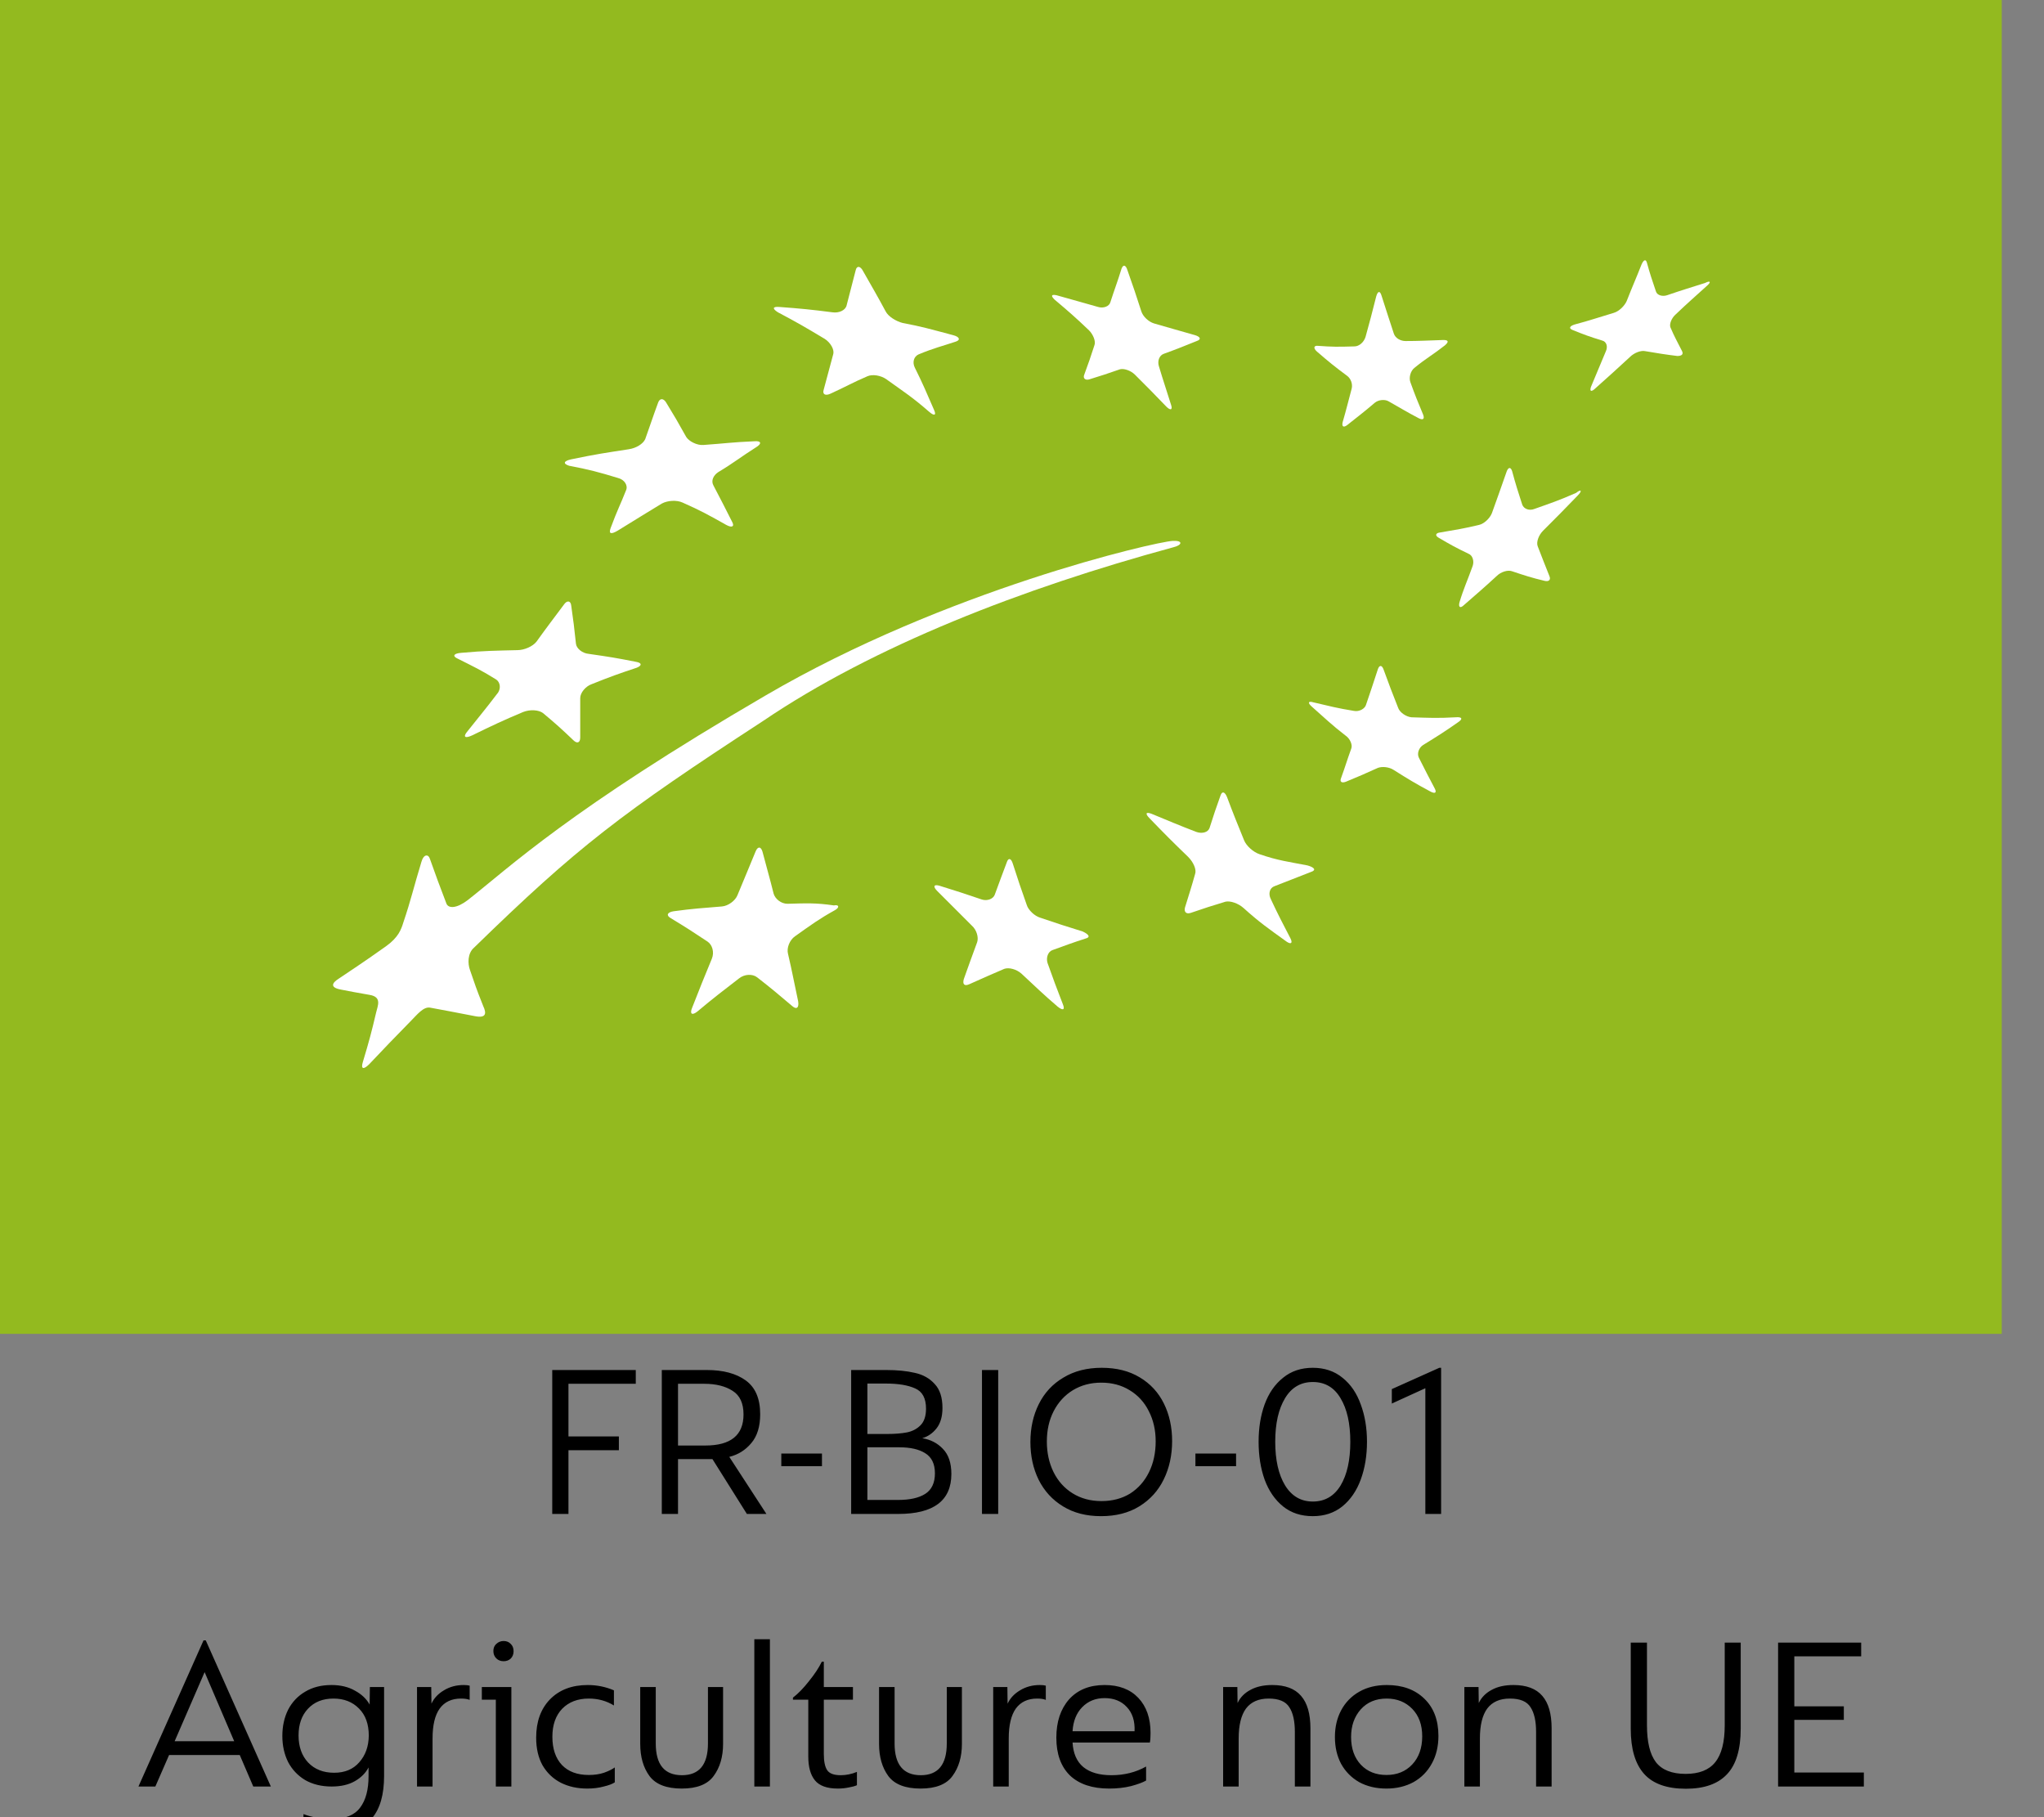
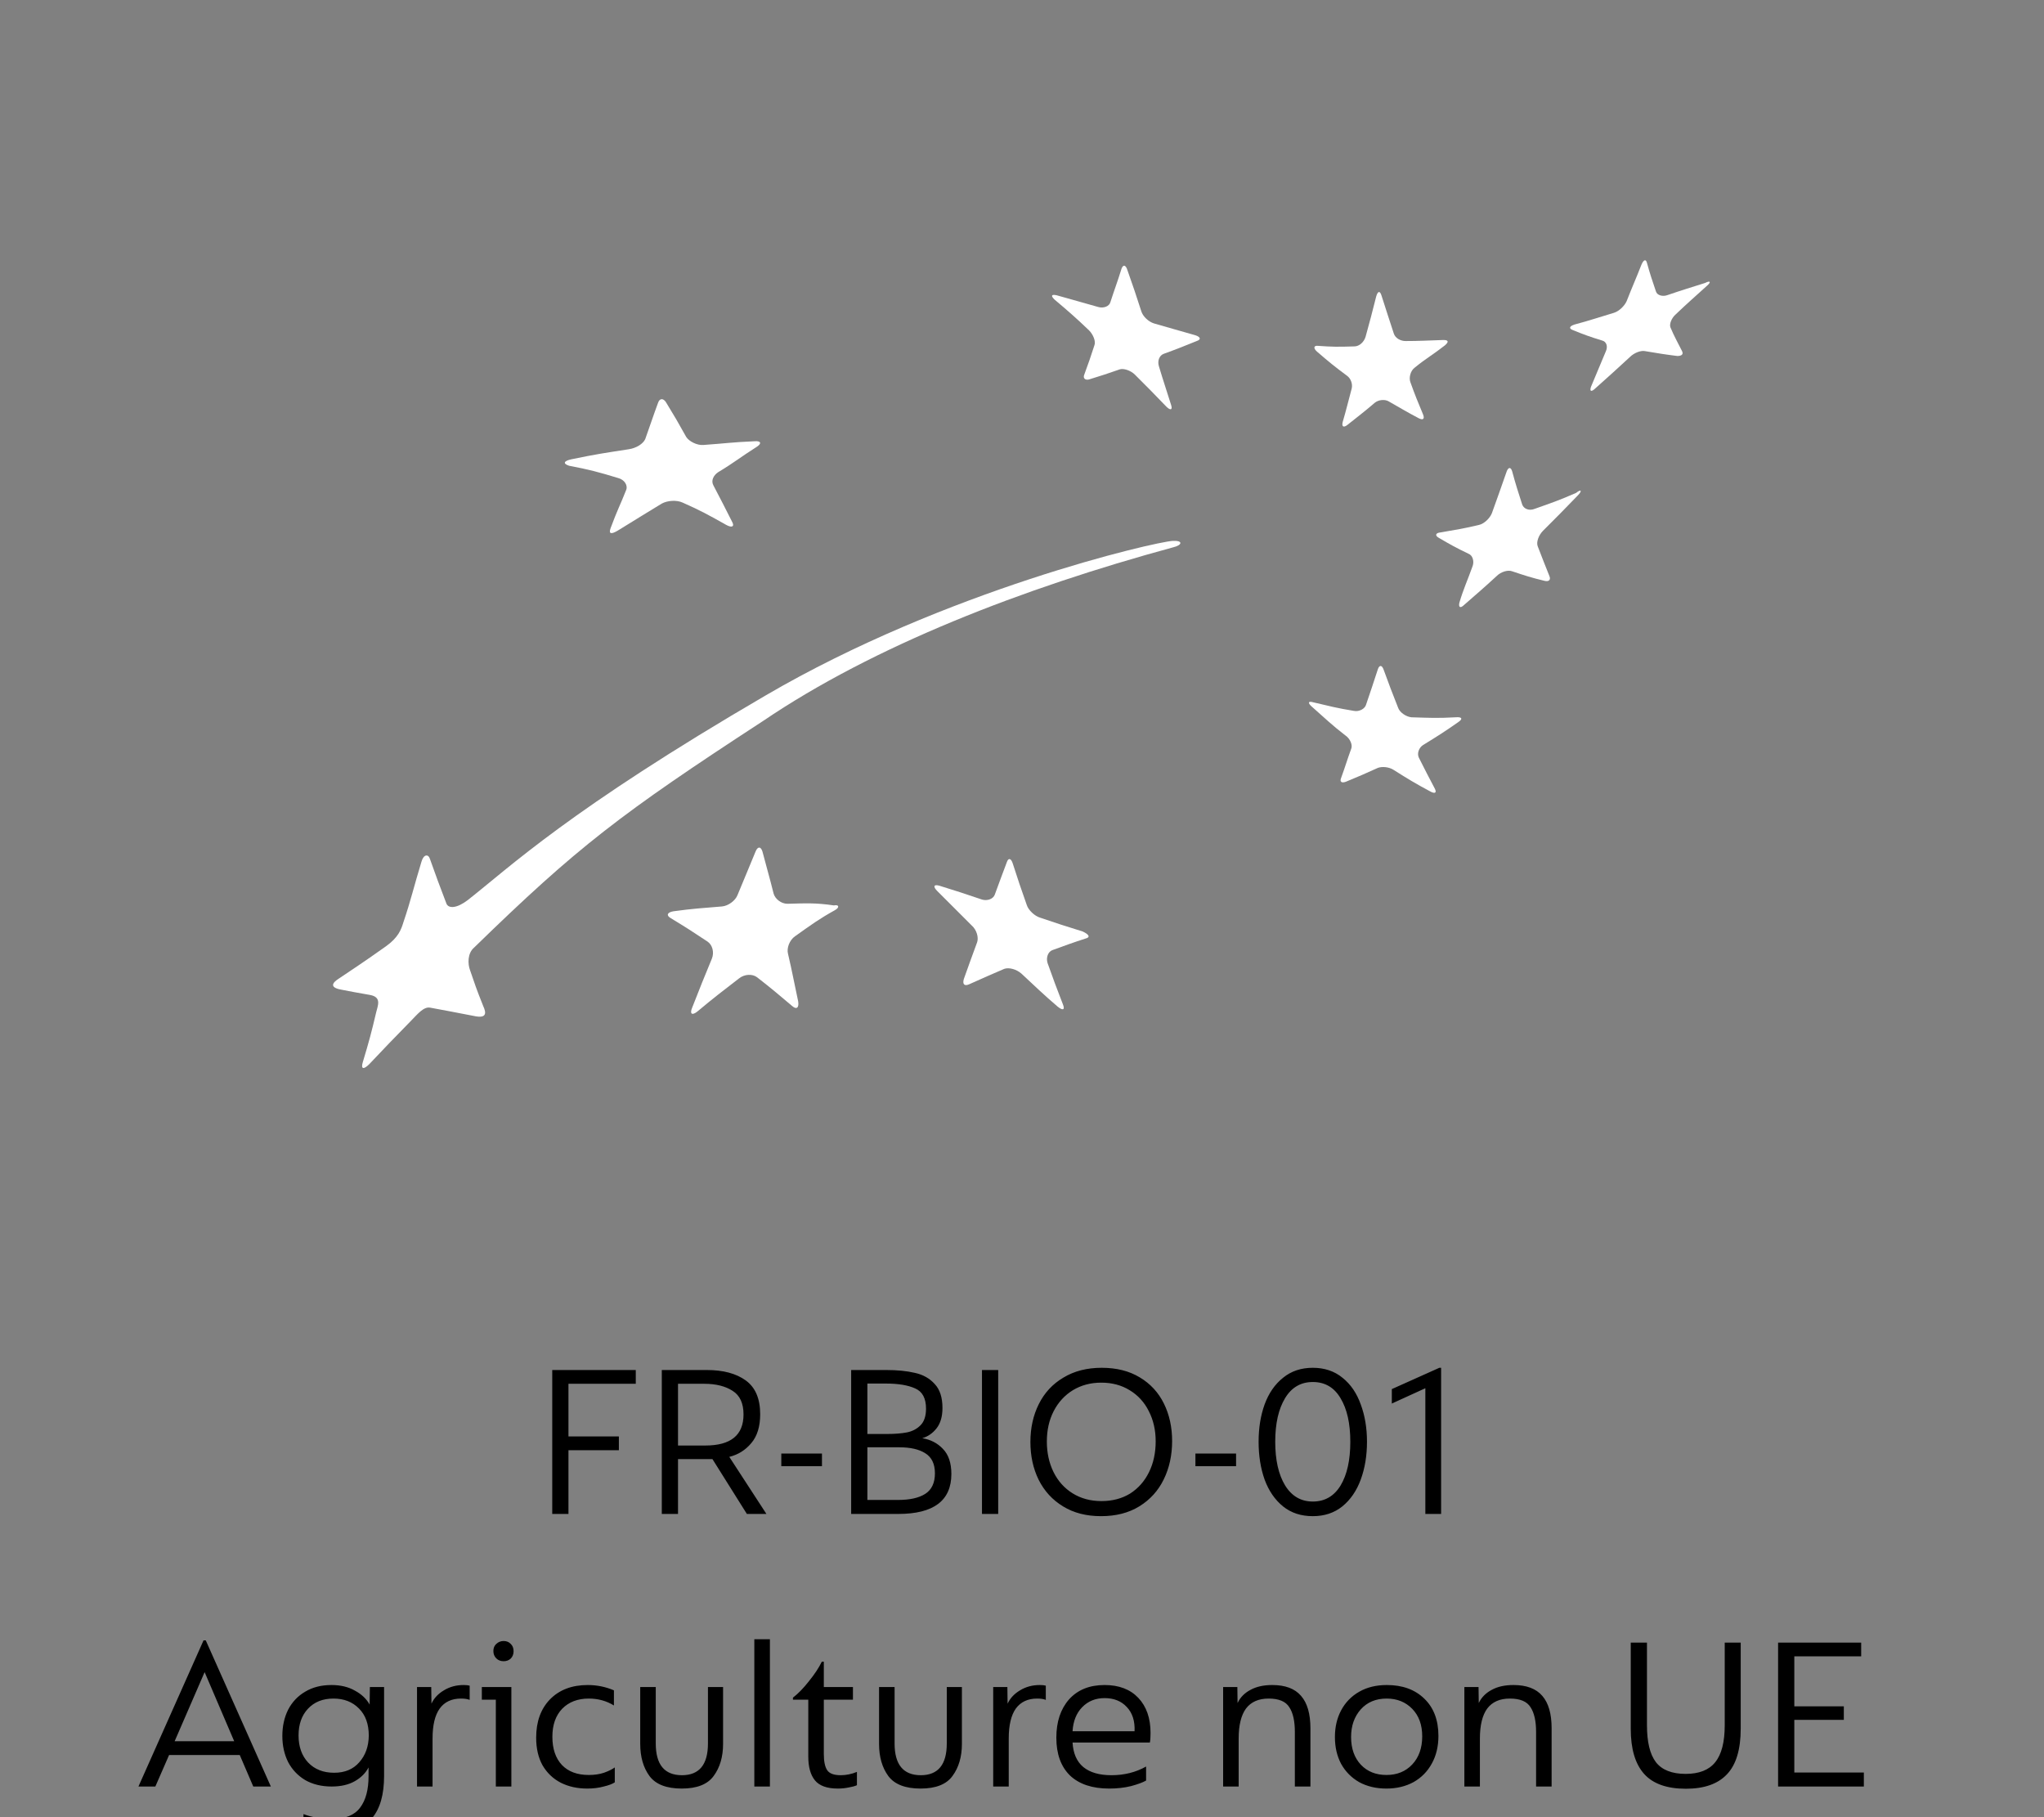
<svg xmlns="http://www.w3.org/2000/svg" width="45" height="40" viewBox="0 0 45 40" fill="none">
  <rect x="0" y="0" width="45" height="40" fill="#808080" stroke="none" />
  <g clip-path="url(#clip0)">
-     <path d="M44.07 -0.023H0V29.361H44.07V-0.023Z" fill="#93BA1F" />
-     <path d="M17.161 6.757C17.631 6.792 17.865 6.815 18.323 6.874C18.475 6.897 18.616 6.827 18.639 6.721C18.721 6.416 18.757 6.252 18.839 5.947C18.862 5.842 18.944 5.853 19.003 5.971C19.202 6.323 19.308 6.499 19.496 6.85C19.554 6.968 19.73 7.073 19.871 7.109C20.305 7.191 20.457 7.238 20.985 7.378C21.126 7.414 21.15 7.484 21.044 7.519C20.727 7.625 20.563 7.66 20.223 7.801C20.117 7.848 20.082 7.977 20.141 8.094C20.317 8.446 20.399 8.645 20.563 9.021C20.622 9.15 20.563 9.161 20.446 9.056C20.082 8.739 19.895 8.622 19.519 8.352C19.39 8.258 19.202 8.235 19.097 8.282C18.768 8.422 18.616 8.516 18.276 8.669C18.17 8.716 18.1 8.68 18.135 8.575C18.217 8.27 18.264 8.094 18.346 7.789C18.369 7.695 18.287 7.543 18.158 7.46C17.748 7.214 17.548 7.097 17.126 6.874C16.997 6.792 17.009 6.745 17.161 6.757Z" fill="white" />
    <path d="M12.575 10.111C13.138 9.994 13.314 9.971 13.842 9.889C14.006 9.865 14.158 9.771 14.205 9.666C14.323 9.337 14.37 9.185 14.487 8.868C14.522 8.762 14.604 8.762 14.663 8.856C14.85 9.161 14.932 9.302 15.108 9.619C15.167 9.713 15.343 9.806 15.484 9.795C15.988 9.759 16.094 9.736 16.61 9.713C16.751 9.701 16.774 9.759 16.669 9.83C16.282 10.076 16.164 10.182 15.812 10.393C15.707 10.463 15.648 10.581 15.707 10.686C15.871 11.003 15.953 11.155 16.117 11.484C16.176 11.589 16.117 11.625 15.988 11.554C15.613 11.343 15.425 11.238 15.026 11.062C14.897 11.003 14.698 11.015 14.569 11.085C14.205 11.308 14.088 11.378 13.595 11.683C13.454 11.765 13.396 11.754 13.443 11.625C13.595 11.214 13.654 11.12 13.783 10.792C13.83 10.686 13.748 10.557 13.607 10.522C13.185 10.393 12.962 10.334 12.528 10.252C12.387 10.205 12.411 10.147 12.575 10.111Z" fill="white" />
-     <path d="M10.158 14.37C10.675 14.323 10.921 14.323 11.39 14.311C11.543 14.311 11.73 14.229 11.812 14.123C12.047 13.795 12.176 13.63 12.411 13.314C12.481 13.208 12.563 13.22 12.575 13.325C12.622 13.654 12.645 13.83 12.68 14.17C12.692 14.276 12.821 14.381 12.962 14.393C13.443 14.463 13.525 14.475 14.006 14.569C14.135 14.592 14.135 14.651 14.018 14.698C13.63 14.827 13.431 14.897 13.021 15.062C12.892 15.108 12.774 15.249 12.774 15.367C12.774 15.707 12.774 15.883 12.774 16.235C12.774 16.352 12.704 16.375 12.622 16.293C12.364 16.047 12.235 15.93 11.953 15.695C11.859 15.625 11.671 15.613 11.519 15.672C11.073 15.859 10.85 15.965 10.393 16.188C10.241 16.258 10.194 16.223 10.276 16.117C10.545 15.777 10.686 15.613 10.944 15.273C11.038 15.167 11.015 15.015 10.921 14.956C10.604 14.757 10.428 14.675 10.076 14.498C9.947 14.44 9.994 14.381 10.158 14.37Z" fill="white" />
    <path d="M18.381 20.035C18.041 20.223 17.865 20.352 17.502 20.61C17.384 20.692 17.314 20.868 17.349 20.997C17.443 21.396 17.478 21.607 17.572 22.041C17.595 22.182 17.537 22.229 17.443 22.147C17.138 21.889 16.985 21.759 16.669 21.513C16.563 21.431 16.387 21.443 16.27 21.537C15.906 21.818 15.719 21.959 15.355 22.264C15.238 22.358 15.179 22.323 15.238 22.182C15.414 21.736 15.496 21.525 15.672 21.103C15.73 20.962 15.683 20.798 15.578 20.727C15.261 20.516 15.097 20.41 14.768 20.211C14.663 20.152 14.686 20.082 14.827 20.059C15.261 20 15.472 19.988 15.895 19.953C16.035 19.941 16.188 19.824 16.235 19.707C16.399 19.308 16.481 19.12 16.634 18.745C16.68 18.628 16.751 18.628 16.786 18.745C16.88 19.108 16.939 19.296 17.032 19.672C17.067 19.789 17.197 19.894 17.337 19.894C17.748 19.883 17.959 19.871 18.358 19.93C18.475 19.906 18.487 19.977 18.381 20.035Z" fill="white" />
    <path d="M23.906 20.657C23.613 20.751 23.46 20.809 23.167 20.915C23.073 20.95 23.026 21.079 23.062 21.197C23.191 21.56 23.261 21.748 23.402 22.111C23.449 22.229 23.402 22.252 23.285 22.158C22.956 21.877 22.804 21.724 22.487 21.431C22.381 21.337 22.217 21.29 22.111 21.326C21.806 21.455 21.654 21.525 21.337 21.666C21.232 21.713 21.185 21.666 21.22 21.548C21.337 21.22 21.396 21.056 21.513 20.739C21.548 20.633 21.502 20.469 21.396 20.375C21.091 20.07 20.939 19.918 20.634 19.613C20.54 19.519 20.551 19.46 20.68 19.496C21.056 19.613 21.243 19.672 21.619 19.801C21.736 19.836 21.865 19.789 21.9 19.695C22.006 19.402 22.065 19.249 22.17 18.968C22.205 18.874 22.264 18.897 22.299 19.015C22.416 19.378 22.475 19.554 22.604 19.918C22.639 20.035 22.78 20.164 22.897 20.199C23.273 20.328 23.46 20.387 23.836 20.504C23.988 20.575 24 20.633 23.906 20.657Z" fill="white" />
-     <path d="M28.868 19.191C28.54 19.32 28.387 19.378 28.059 19.507C27.953 19.543 27.918 19.672 27.977 19.789C28.141 20.141 28.235 20.317 28.411 20.657C28.469 20.774 28.411 20.798 28.293 20.704C27.918 20.434 27.73 20.305 27.378 19.988C27.261 19.883 27.085 19.824 26.98 19.848C26.674 19.941 26.522 19.988 26.217 20.094C26.111 20.129 26.064 20.07 26.088 19.977C26.182 19.672 26.229 19.531 26.311 19.238C26.346 19.144 26.276 18.98 26.158 18.862C25.818 18.534 25.642 18.358 25.314 18.018C25.208 17.912 25.22 17.865 25.349 17.912C25.748 18.076 25.936 18.158 26.334 18.311C26.463 18.358 26.592 18.323 26.628 18.229C26.721 17.936 26.768 17.795 26.874 17.501C26.909 17.408 26.968 17.431 27.015 17.548C27.155 17.924 27.238 18.123 27.39 18.498C27.437 18.616 27.59 18.757 27.73 18.803C28.141 18.944 28.364 18.968 28.786 19.05C28.95 19.097 28.974 19.155 28.868 19.191Z" fill="white" />
    <path d="M32.105 15.895C31.789 16.117 31.636 16.211 31.331 16.399C31.238 16.457 31.191 16.587 31.238 16.68C31.378 16.962 31.449 17.091 31.589 17.361C31.636 17.455 31.589 17.478 31.484 17.419C31.155 17.243 31.003 17.15 30.686 16.95C30.581 16.88 30.428 16.868 30.334 16.903C30.053 17.032 29.912 17.091 29.63 17.208C29.537 17.243 29.49 17.208 29.525 17.126C29.619 16.868 29.654 16.739 29.748 16.481C29.783 16.399 29.724 16.258 29.619 16.188C29.314 15.953 29.173 15.812 28.88 15.554C28.786 15.472 28.798 15.425 28.915 15.46C29.267 15.543 29.443 15.589 29.806 15.648C29.924 15.672 30.053 15.601 30.076 15.507C30.182 15.202 30.229 15.05 30.334 14.733C30.369 14.628 30.428 14.639 30.463 14.745C30.581 15.073 30.651 15.249 30.78 15.578C30.815 15.683 30.956 15.777 31.073 15.789C31.46 15.801 31.648 15.812 32.047 15.789C32.188 15.777 32.211 15.824 32.105 15.895Z" fill="white" />
    <path d="M34.733 10.909C34.428 11.226 34.276 11.378 33.971 11.683C33.877 11.777 33.818 11.93 33.853 12.023C33.959 12.293 34.006 12.422 34.111 12.68C34.147 12.762 34.1 12.809 34.006 12.786C33.713 12.716 33.572 12.669 33.29 12.575C33.197 12.54 33.044 12.586 32.95 12.68C32.657 12.95 32.504 13.079 32.235 13.314C32.153 13.396 32.106 13.372 32.129 13.267C32.223 12.95 32.305 12.786 32.422 12.457C32.458 12.352 32.422 12.223 32.328 12.188C32.059 12.059 31.93 11.988 31.672 11.836C31.589 11.789 31.601 11.73 31.718 11.719C32.059 11.66 32.223 11.636 32.563 11.554C32.669 11.531 32.798 11.414 32.845 11.296C32.974 10.944 33.032 10.768 33.161 10.405C33.197 10.287 33.255 10.264 33.29 10.37C33.372 10.675 33.419 10.815 33.513 11.108C33.548 11.202 33.666 11.249 33.783 11.202C34.147 11.073 34.323 11.015 34.698 10.85C34.815 10.757 34.839 10.803 34.733 10.909Z" fill="white" />
    <path d="M29.02 7.613C29.337 7.636 29.454 7.636 29.818 7.625C29.924 7.625 30.029 7.531 30.064 7.413C30.158 7.073 30.205 6.897 30.299 6.522C30.334 6.405 30.381 6.393 30.416 6.51C30.522 6.85 30.581 7.015 30.686 7.343C30.721 7.449 30.839 7.507 30.944 7.507C31.238 7.507 31.413 7.496 31.777 7.484C31.883 7.484 31.906 7.519 31.812 7.601C31.543 7.812 31.402 7.883 31.144 8.094C31.05 8.164 31.015 8.317 31.05 8.411C31.155 8.704 31.214 8.845 31.331 9.126C31.367 9.22 31.331 9.255 31.238 9.208C30.968 9.067 30.839 8.985 30.569 8.833C30.487 8.786 30.346 8.798 30.264 8.868C30.018 9.079 29.889 9.173 29.654 9.361C29.572 9.419 29.537 9.384 29.56 9.29C29.642 9.009 29.677 8.856 29.759 8.551C29.783 8.446 29.736 8.328 29.654 8.27C29.384 8.07 29.255 7.965 28.997 7.742C28.903 7.66 28.927 7.601 29.02 7.613Z" fill="white" />
    <path d="M23.261 6.499C23.625 6.604 23.812 6.651 24.176 6.757C24.293 6.792 24.422 6.745 24.446 6.651C24.54 6.358 24.598 6.217 24.692 5.912C24.727 5.818 24.786 5.83 24.821 5.947C24.95 6.311 25.009 6.487 25.126 6.85C25.161 6.968 25.29 7.085 25.408 7.12C25.771 7.226 25.947 7.273 26.311 7.378C26.428 7.414 26.452 7.472 26.346 7.507C26.053 7.625 25.912 7.683 25.619 7.789C25.525 7.824 25.478 7.941 25.513 8.059C25.619 8.411 25.677 8.575 25.783 8.915C25.818 9.021 25.771 9.044 25.677 8.95C25.408 8.669 25.267 8.528 24.985 8.246C24.892 8.153 24.739 8.106 24.657 8.129C24.387 8.223 24.246 8.27 23.977 8.352C23.895 8.375 23.836 8.328 23.871 8.246C23.965 7.988 24.012 7.859 24.094 7.601C24.129 7.519 24.07 7.367 23.977 7.273C23.683 6.991 23.519 6.85 23.214 6.592C23.132 6.51 23.144 6.475 23.261 6.499Z" fill="white" />
    <path d="M37.584 6.287C37.314 6.534 37.173 6.651 36.891 6.921C36.798 7.003 36.751 7.132 36.774 7.202C36.868 7.425 36.927 7.519 37.032 7.73C37.067 7.801 37.02 7.836 36.927 7.836C36.645 7.801 36.504 7.777 36.223 7.73C36.129 7.707 35.977 7.765 35.883 7.859C35.589 8.129 35.437 8.27 35.132 8.54C35.038 8.633 34.991 8.622 35.026 8.516C35.155 8.199 35.226 8.047 35.355 7.73C35.402 7.625 35.367 7.519 35.273 7.496C35.003 7.413 34.874 7.367 34.616 7.261C34.534 7.226 34.557 7.179 34.663 7.144C35.015 7.05 35.179 6.991 35.531 6.886C35.648 6.85 35.765 6.733 35.812 6.628C35.941 6.299 36.012 6.147 36.141 5.818C36.188 5.713 36.235 5.701 36.258 5.783C36.328 6.041 36.375 6.17 36.457 6.416C36.481 6.498 36.598 6.534 36.704 6.498C37.044 6.381 37.208 6.334 37.537 6.229C37.654 6.17 37.677 6.205 37.584 6.287Z" fill="white" />
    <path d="M25.83 12.047C26.029 12 26.053 11.894 25.818 11.906C25.419 11.93 20.833 12.985 16.856 15.308C12.528 17.83 11.226 19.085 10.299 19.812C10.053 20 9.877 20 9.83 19.894C9.677 19.496 9.595 19.273 9.466 18.909C9.431 18.792 9.325 18.803 9.279 18.968C9.114 19.507 9.044 19.824 8.88 20.305C8.833 20.457 8.774 20.633 8.493 20.833C7.93 21.232 7.812 21.302 7.449 21.548C7.32 21.631 7.249 21.736 7.507 21.783C7.754 21.83 7.801 21.842 8.141 21.9C8.411 21.947 8.317 22.135 8.281 22.287C8.176 22.733 8.129 22.909 7.988 23.378C7.941 23.531 8 23.554 8.129 23.425C8.504 23.026 8.633 22.897 9.032 22.487C9.185 22.334 9.325 22.147 9.478 22.182C9.865 22.252 9.912 22.264 10.463 22.369C10.71 22.416 10.71 22.299 10.639 22.147C10.452 21.677 10.487 21.748 10.346 21.349C10.299 21.22 10.287 20.985 10.44 20.856C12.716 18.639 13.666 17.912 16.798 15.871C19.238 14.217 22.51 12.95 25.83 12.047Z" fill="white" />
    <path d="M12.158 30.157H13.997V30.46H12.515V31.619H13.625V31.922H12.515V33.325H12.158V30.157ZM16.873 33.325H16.443L15.685 32.118H14.927V33.325H14.57V30.157H15.562C15.921 30.157 16.206 30.233 16.418 30.386C16.63 30.54 16.736 30.787 16.736 31.13C16.736 31.4 16.671 31.612 16.541 31.765C16.413 31.919 16.252 32.02 16.056 32.069L16.873 33.325ZM15.528 31.819C16.089 31.819 16.369 31.591 16.369 31.135C16.369 30.89 16.29 30.717 16.13 30.616C15.97 30.512 15.761 30.46 15.504 30.46H14.927V31.819H15.528ZM17.201 31.995H18.096V32.274H17.201V31.995ZM20.304 31.658C20.486 31.687 20.638 31.765 20.759 31.893C20.883 32.02 20.945 32.204 20.945 32.445C20.945 33.032 20.555 33.325 19.776 33.325H18.739V30.157H19.512C19.756 30.157 19.966 30.178 20.143 30.22C20.322 30.259 20.467 30.341 20.578 30.465C20.692 30.585 20.749 30.761 20.749 30.993C20.749 31.182 20.705 31.332 20.617 31.443C20.532 31.55 20.428 31.622 20.304 31.658ZM20.387 31.007C20.387 30.779 20.307 30.631 20.148 30.562C19.991 30.491 19.777 30.455 19.507 30.455H19.096V31.565H19.531C19.701 31.565 19.844 31.553 19.962 31.531C20.082 31.508 20.183 31.456 20.265 31.374C20.346 31.293 20.387 31.171 20.387 31.007ZM19.771 33.017C20.029 33.017 20.227 32.973 20.367 32.885C20.511 32.794 20.583 32.642 20.583 32.431C20.583 32.225 20.513 32.078 20.372 31.99C20.235 31.902 20.043 31.858 19.795 31.858H19.096V33.017H19.771ZM21.619 30.157H21.976V33.325H21.619V30.157ZM24.24 33.374C23.917 33.374 23.639 33.303 23.404 33.159C23.169 33.016 22.99 32.82 22.866 32.572C22.745 32.325 22.685 32.047 22.685 31.741C22.685 31.431 22.747 31.152 22.871 30.905C22.995 30.657 23.175 30.463 23.413 30.323C23.651 30.179 23.932 30.108 24.255 30.108C24.581 30.108 24.859 30.178 25.091 30.318C25.326 30.458 25.503 30.65 25.624 30.895C25.745 31.14 25.805 31.415 25.805 31.721C25.805 32.034 25.743 32.316 25.619 32.568C25.498 32.815 25.319 33.013 25.081 33.159C24.846 33.303 24.566 33.374 24.24 33.374ZM24.25 33.042C24.491 33.042 24.701 32.986 24.881 32.876C25.06 32.761 25.198 32.605 25.296 32.406C25.394 32.207 25.443 31.981 25.443 31.726C25.443 31.479 25.392 31.257 25.291 31.061C25.194 30.866 25.053 30.712 24.871 30.602C24.692 30.491 24.483 30.435 24.245 30.435C24.01 30.435 23.802 30.491 23.619 30.602C23.44 30.712 23.299 30.866 23.198 31.061C23.097 31.257 23.047 31.48 23.047 31.731C23.047 31.979 23.096 32.202 23.193 32.401C23.291 32.6 23.431 32.757 23.614 32.871C23.797 32.985 24.009 33.042 24.25 33.042ZM26.318 31.995H27.213V32.274H26.318V31.995ZM28.902 33.374C28.644 33.374 28.426 33.303 28.247 33.159C28.067 33.013 27.932 32.815 27.841 32.568C27.753 32.32 27.709 32.043 27.709 31.736C27.709 31.433 27.753 31.159 27.841 30.915C27.932 30.667 28.067 30.471 28.247 30.328C28.426 30.181 28.644 30.108 28.902 30.108C29.159 30.108 29.378 30.181 29.557 30.328C29.736 30.471 29.87 30.667 29.958 30.915C30.049 31.159 30.095 31.433 30.095 31.736C30.095 32.043 30.049 32.32 29.958 32.568C29.867 32.815 29.732 33.013 29.552 33.159C29.373 33.303 29.156 33.374 28.902 33.374ZM28.902 33.052C29.166 33.052 29.37 32.934 29.513 32.7C29.657 32.462 29.728 32.14 29.728 31.736C29.728 31.335 29.657 31.016 29.513 30.778C29.373 30.54 29.169 30.421 28.902 30.421C28.638 30.421 28.434 30.54 28.291 30.778C28.147 31.016 28.075 31.335 28.075 31.736C28.075 32.137 28.147 32.457 28.291 32.695C28.437 32.933 28.641 33.052 28.902 33.052ZM31.38 30.558L30.642 30.895V30.577L31.688 30.108H31.727V33.325H31.38V30.558ZM4.481 36.108H4.53L5.963 39.325H5.576L5.278 38.631H3.723L3.42 39.325H3.048L4.481 36.108ZM5.156 38.328L4.505 36.807L3.845 38.328H5.156ZM7.322 40.338C7.188 40.338 7.062 40.328 6.945 40.309C6.828 40.292 6.74 40.271 6.681 40.245V39.932C6.87 40.004 7.08 40.039 7.312 40.039C7.599 40.039 7.804 39.956 7.928 39.79C8.052 39.627 8.114 39.396 8.114 39.096V38.905C8.049 39.029 7.948 39.13 7.811 39.208C7.674 39.286 7.504 39.325 7.302 39.325C7.08 39.325 6.886 39.278 6.72 39.184C6.557 39.086 6.432 38.954 6.344 38.788C6.259 38.618 6.216 38.426 6.216 38.211C6.216 37.995 6.259 37.803 6.344 37.633C6.432 37.464 6.557 37.332 6.72 37.237C6.883 37.139 7.076 37.091 7.297 37.091C7.496 37.091 7.667 37.131 7.811 37.213C7.957 37.291 8.067 37.394 8.138 37.521L8.143 37.135H8.456V39.091C8.456 39.502 8.368 39.811 8.192 40.02C8.016 40.232 7.726 40.338 7.322 40.338ZM7.356 39.022C7.591 39.022 7.775 38.946 7.909 38.792C8.045 38.639 8.116 38.444 8.119 38.206C8.119 37.951 8.047 37.752 7.904 37.609C7.76 37.462 7.573 37.389 7.341 37.389C7.106 37.389 6.919 37.464 6.779 37.614C6.642 37.761 6.573 37.956 6.573 38.201C6.573 38.449 6.644 38.647 6.784 38.797C6.927 38.947 7.118 39.022 7.356 39.022ZM9.181 37.135H9.494L9.499 37.501C9.554 37.381 9.646 37.283 9.773 37.208C9.9 37.13 10.045 37.091 10.208 37.091C10.267 37.091 10.311 37.096 10.34 37.105V37.418C10.294 37.399 10.231 37.389 10.149 37.389C9.944 37.389 9.787 37.462 9.68 37.609C9.575 37.756 9.523 37.976 9.523 38.269V39.325H9.181V37.135ZM11.087 36.567C11.022 36.567 10.968 36.546 10.926 36.504C10.883 36.461 10.862 36.408 10.862 36.342C10.862 36.277 10.883 36.225 10.926 36.186C10.972 36.144 11.025 36.122 11.087 36.122C11.152 36.122 11.205 36.144 11.244 36.186C11.286 36.225 11.307 36.279 11.307 36.347C11.307 36.412 11.286 36.466 11.244 36.509C11.201 36.548 11.149 36.567 11.087 36.567ZM10.916 37.413H10.608V37.135H11.258V39.325H10.916V37.413ZM12.929 39.37C12.71 39.37 12.517 39.327 12.347 39.242C12.177 39.154 12.044 39.027 11.946 38.861C11.851 38.691 11.804 38.488 11.804 38.25C11.804 37.898 11.905 37.617 12.107 37.408C12.313 37.197 12.59 37.091 12.939 37.091C13.141 37.091 13.333 37.13 13.516 37.208V37.541C13.35 37.439 13.165 37.389 12.963 37.389C12.719 37.389 12.523 37.464 12.376 37.614C12.233 37.764 12.161 37.969 12.161 38.23C12.161 38.494 12.231 38.701 12.371 38.851C12.512 38.998 12.709 39.071 12.963 39.071C13.087 39.071 13.198 39.055 13.296 39.022C13.397 38.986 13.477 38.947 13.535 38.905V39.233C13.483 39.268 13.402 39.299 13.291 39.325C13.183 39.355 13.063 39.37 12.929 39.37ZM15.009 39.37C14.673 39.37 14.437 39.278 14.3 39.096C14.163 38.91 14.095 38.673 14.095 38.386V37.135H14.437V38.377C14.437 38.843 14.629 39.076 15.014 39.076C15.395 39.076 15.586 38.843 15.586 38.377V37.135H15.919V38.386C15.919 38.67 15.85 38.905 15.713 39.091C15.579 39.277 15.345 39.37 15.009 39.37ZM16.607 36.083H16.95V39.325H16.607V36.083ZM18.445 39.37C18.207 39.37 18.039 39.309 17.941 39.189C17.843 39.068 17.795 38.894 17.795 38.665V37.413H17.457V37.369C17.571 37.281 17.689 37.161 17.809 37.007C17.933 36.854 18.028 36.711 18.093 36.577H18.137V37.135H18.778V37.413H18.137V38.607C18.137 38.77 18.161 38.889 18.21 38.964C18.259 39.039 18.359 39.076 18.509 39.076C18.629 39.076 18.748 39.052 18.866 39.003V39.296C18.823 39.316 18.765 39.332 18.689 39.345C18.614 39.361 18.533 39.37 18.445 39.37ZM20.267 39.37C19.931 39.37 19.695 39.278 19.558 39.096C19.421 38.91 19.353 38.673 19.353 38.386V37.135H19.695V38.377C19.695 38.843 19.887 39.076 20.272 39.076C20.653 39.076 20.844 38.843 20.844 38.377V37.135H21.177V38.386C21.177 38.67 21.108 38.905 20.971 39.091C20.838 39.277 20.603 39.37 20.267 39.37ZM21.866 37.135H22.178L22.183 37.501C22.239 37.381 22.33 37.283 22.457 37.208C22.584 37.13 22.729 37.091 22.892 37.091C22.951 37.091 22.995 37.096 23.024 37.105V37.418C22.979 37.399 22.915 37.389 22.834 37.389C22.628 37.389 22.472 37.462 22.364 37.609C22.26 37.756 22.208 37.976 22.208 38.269V39.325H21.866V37.135ZM24.42 39.37C24.045 39.37 23.757 39.273 23.555 39.081C23.356 38.885 23.256 38.608 23.256 38.25C23.256 37.901 23.349 37.62 23.535 37.408C23.724 37.197 23.985 37.091 24.318 37.091C24.634 37.091 24.882 37.185 25.061 37.374C25.24 37.563 25.33 37.821 25.33 38.147C25.33 38.238 25.325 38.308 25.315 38.357H23.613C23.627 38.595 23.705 38.775 23.848 38.895C23.995 39.016 24.202 39.076 24.469 39.076C24.75 39.076 25.004 39.013 25.232 38.885V39.194C25.157 39.236 25.046 39.277 24.9 39.316C24.753 39.352 24.593 39.37 24.42 39.37ZM24.978 38.108C24.988 37.883 24.931 37.705 24.807 37.575C24.686 37.444 24.523 37.379 24.318 37.379C24.119 37.379 23.954 37.446 23.824 37.58C23.697 37.71 23.627 37.886 23.613 38.108H24.978ZM26.928 37.135H27.241L27.246 37.487C27.304 37.363 27.399 37.267 27.529 37.198C27.66 37.126 27.82 37.091 28.009 37.091C28.296 37.091 28.507 37.17 28.644 37.33C28.781 37.487 28.85 37.725 28.85 38.044V39.325H28.507V38.123C28.507 37.885 28.467 37.703 28.385 37.58C28.307 37.453 28.155 37.389 27.93 37.389C27.709 37.389 27.542 37.462 27.431 37.609C27.324 37.756 27.27 37.976 27.27 38.269V39.325H26.928V37.135ZM30.523 39.37C30.295 39.37 30.094 39.322 29.922 39.228C29.752 39.13 29.62 38.996 29.526 38.827C29.434 38.654 29.389 38.457 29.389 38.235C29.389 38.017 29.434 37.821 29.526 37.648C29.62 37.472 29.754 37.335 29.927 37.237C30.099 37.139 30.301 37.091 30.533 37.091C30.875 37.091 31.149 37.19 31.355 37.389C31.563 37.588 31.668 37.862 31.668 38.211C31.668 38.442 31.619 38.646 31.521 38.822C31.426 38.995 31.293 39.13 31.12 39.228C30.947 39.322 30.748 39.37 30.523 39.37ZM30.523 39.071C30.755 39.071 30.944 38.995 31.09 38.841C31.237 38.685 31.311 38.478 31.311 38.22C31.311 37.966 31.237 37.764 31.09 37.614C30.944 37.464 30.756 37.389 30.528 37.389C30.29 37.389 30.099 37.469 29.956 37.629C29.816 37.788 29.745 37.99 29.745 38.235C29.745 38.489 29.817 38.693 29.961 38.846C30.104 38.996 30.292 39.071 30.523 39.071ZM32.239 37.135H32.551L32.556 37.487C32.615 37.363 32.71 37.267 32.84 37.198C32.97 37.126 33.13 37.091 33.319 37.091C33.606 37.091 33.818 37.17 33.955 37.33C34.092 37.487 34.16 37.725 34.16 38.044V39.325H33.818V38.123C33.818 37.885 33.777 37.703 33.696 37.58C33.618 37.453 33.466 37.389 33.241 37.389C33.019 37.389 32.853 37.462 32.742 37.609C32.635 37.756 32.581 37.976 32.581 38.269V39.325H32.239V37.135ZM37.115 39.374C36.698 39.374 36.391 39.265 36.196 39.047C36 38.828 35.902 38.497 35.902 38.054V36.157H36.259V37.976C36.259 38.344 36.324 38.615 36.455 38.788C36.588 38.96 36.807 39.047 37.11 39.047C37.407 39.047 37.623 38.962 37.76 38.792C37.901 38.62 37.971 38.347 37.971 37.976V36.157H38.323V38.049C38.323 38.509 38.222 38.845 38.02 39.056C37.821 39.268 37.519 39.374 37.115 39.374ZM39.146 36.157H40.975V36.46H39.503V37.56H40.593V37.858H39.503V39.017H41.034V39.325H39.146V36.157Z" fill="black" />
  </g>
  <defs>
    <clipPath id="clip0">
      <rect width="44.106" height="40" fill="white" />
    </clipPath>
  </defs>
</svg>